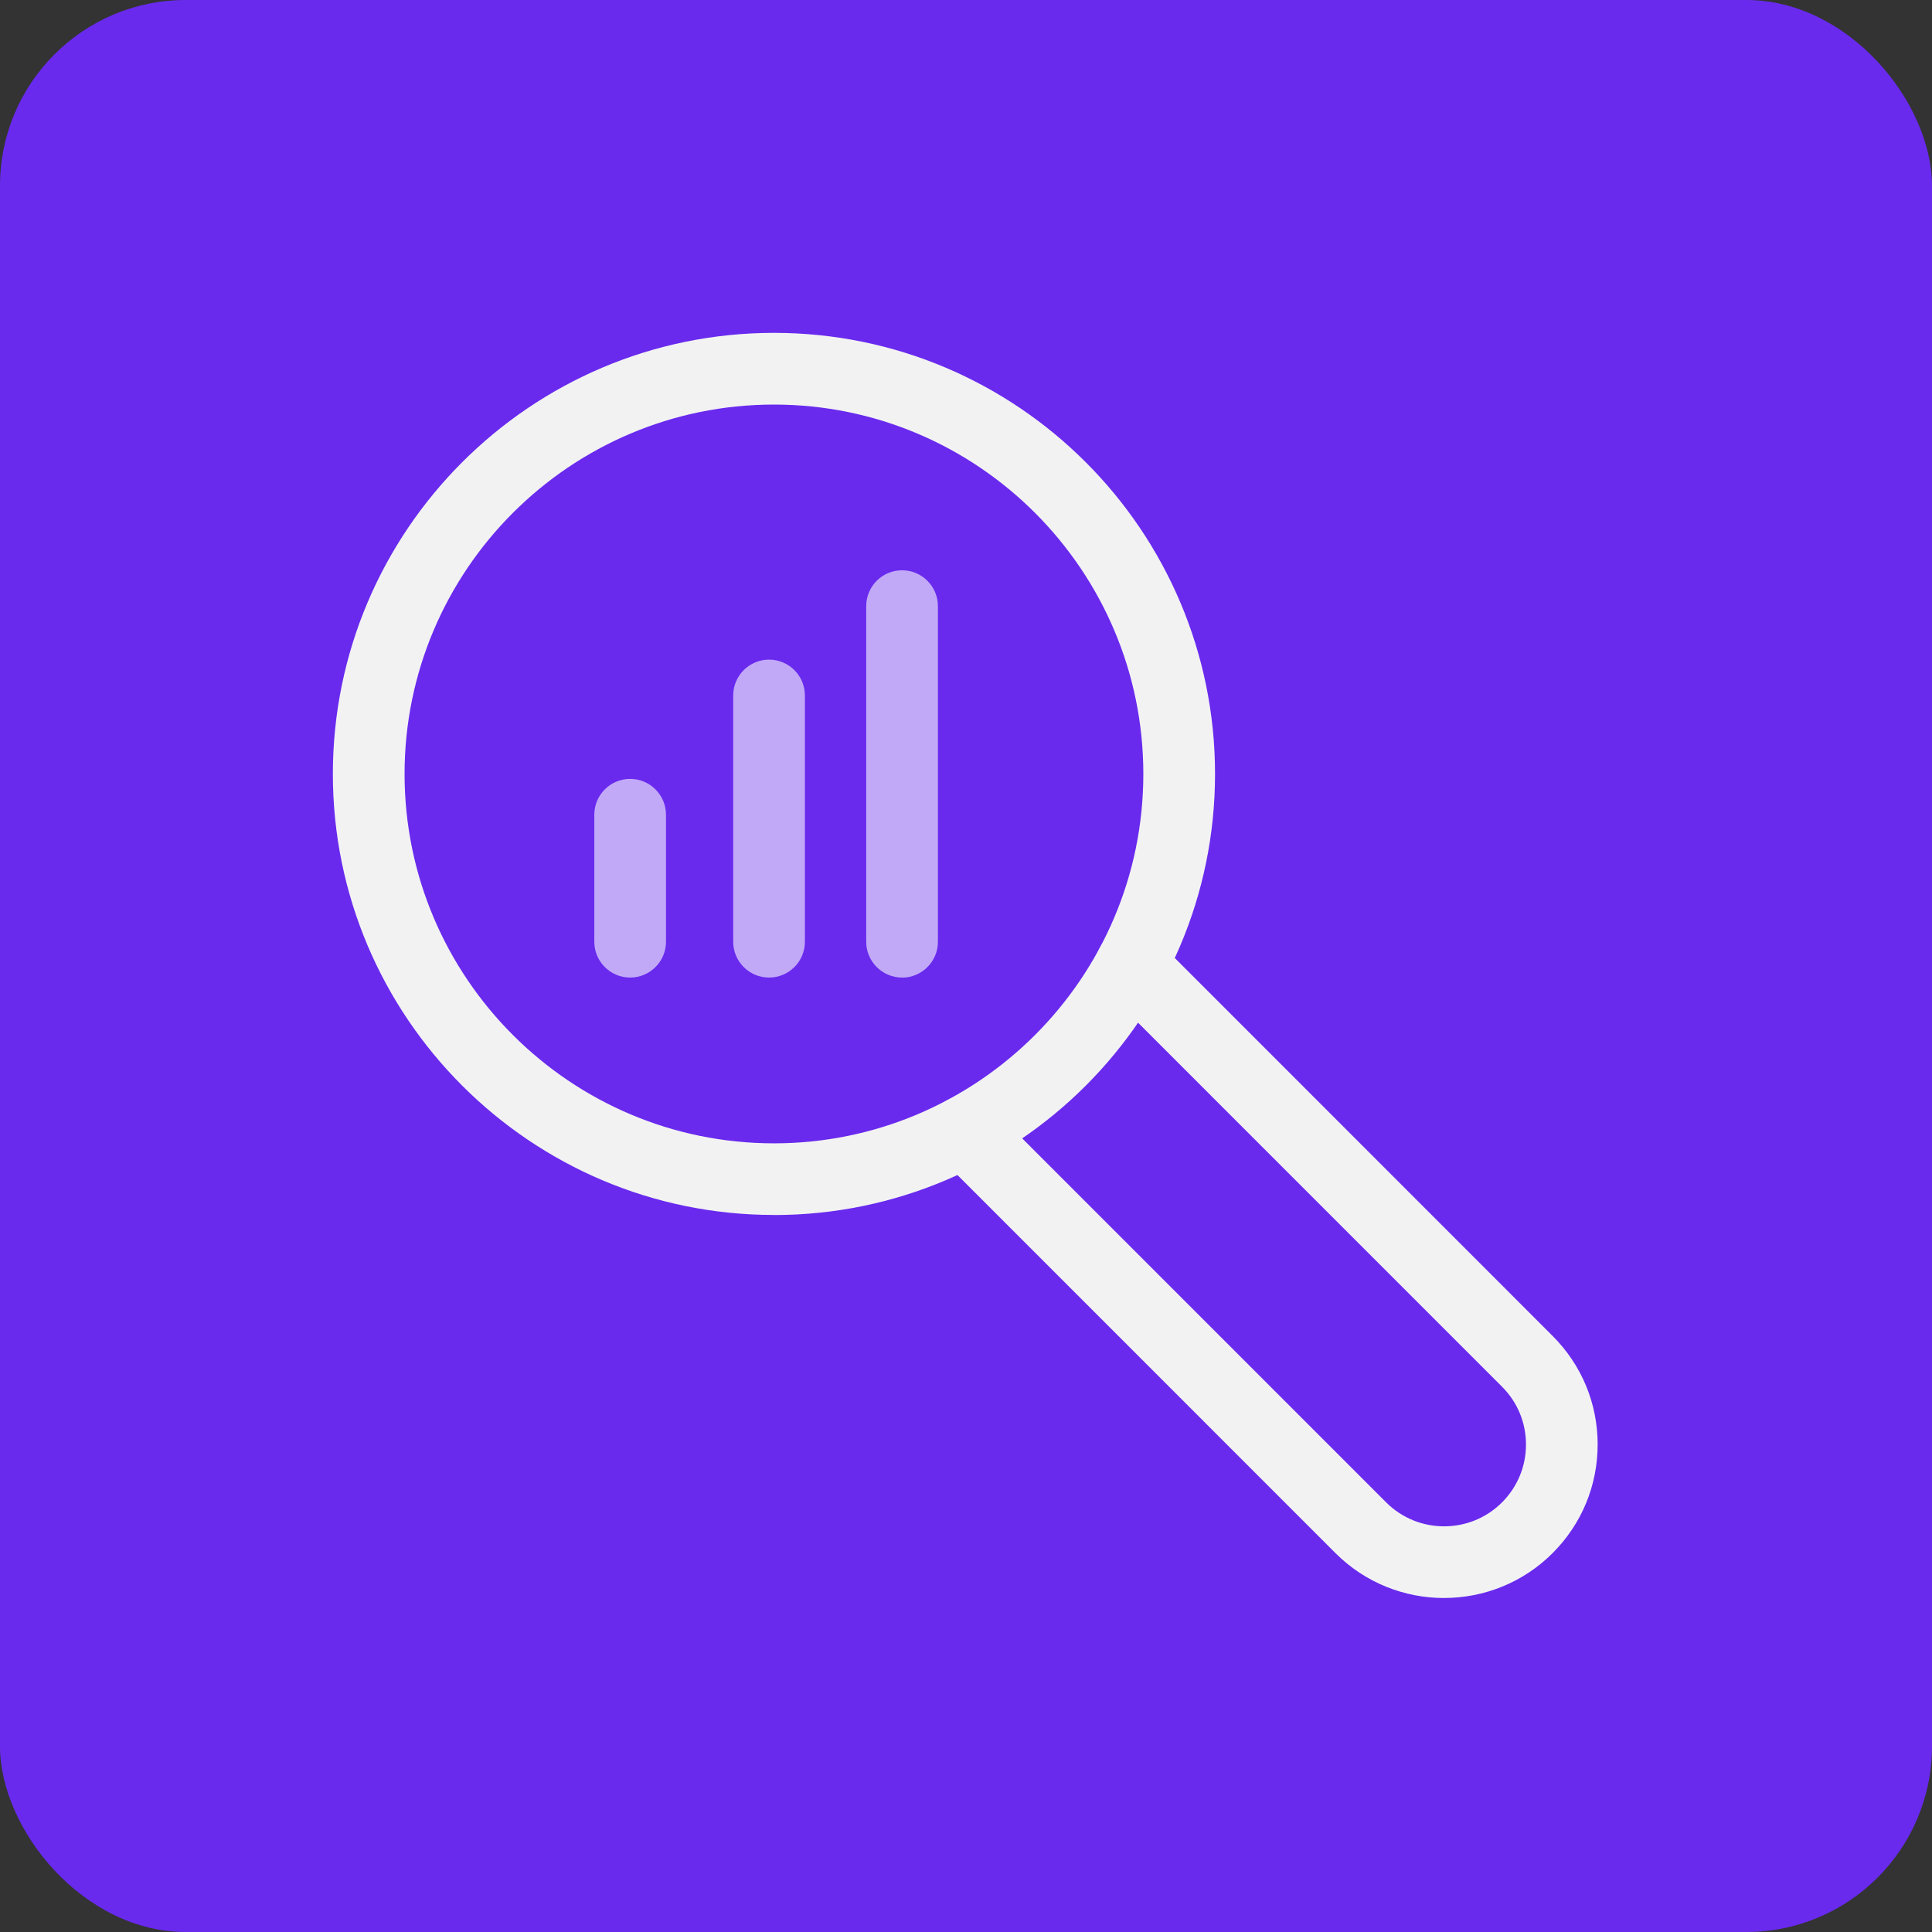
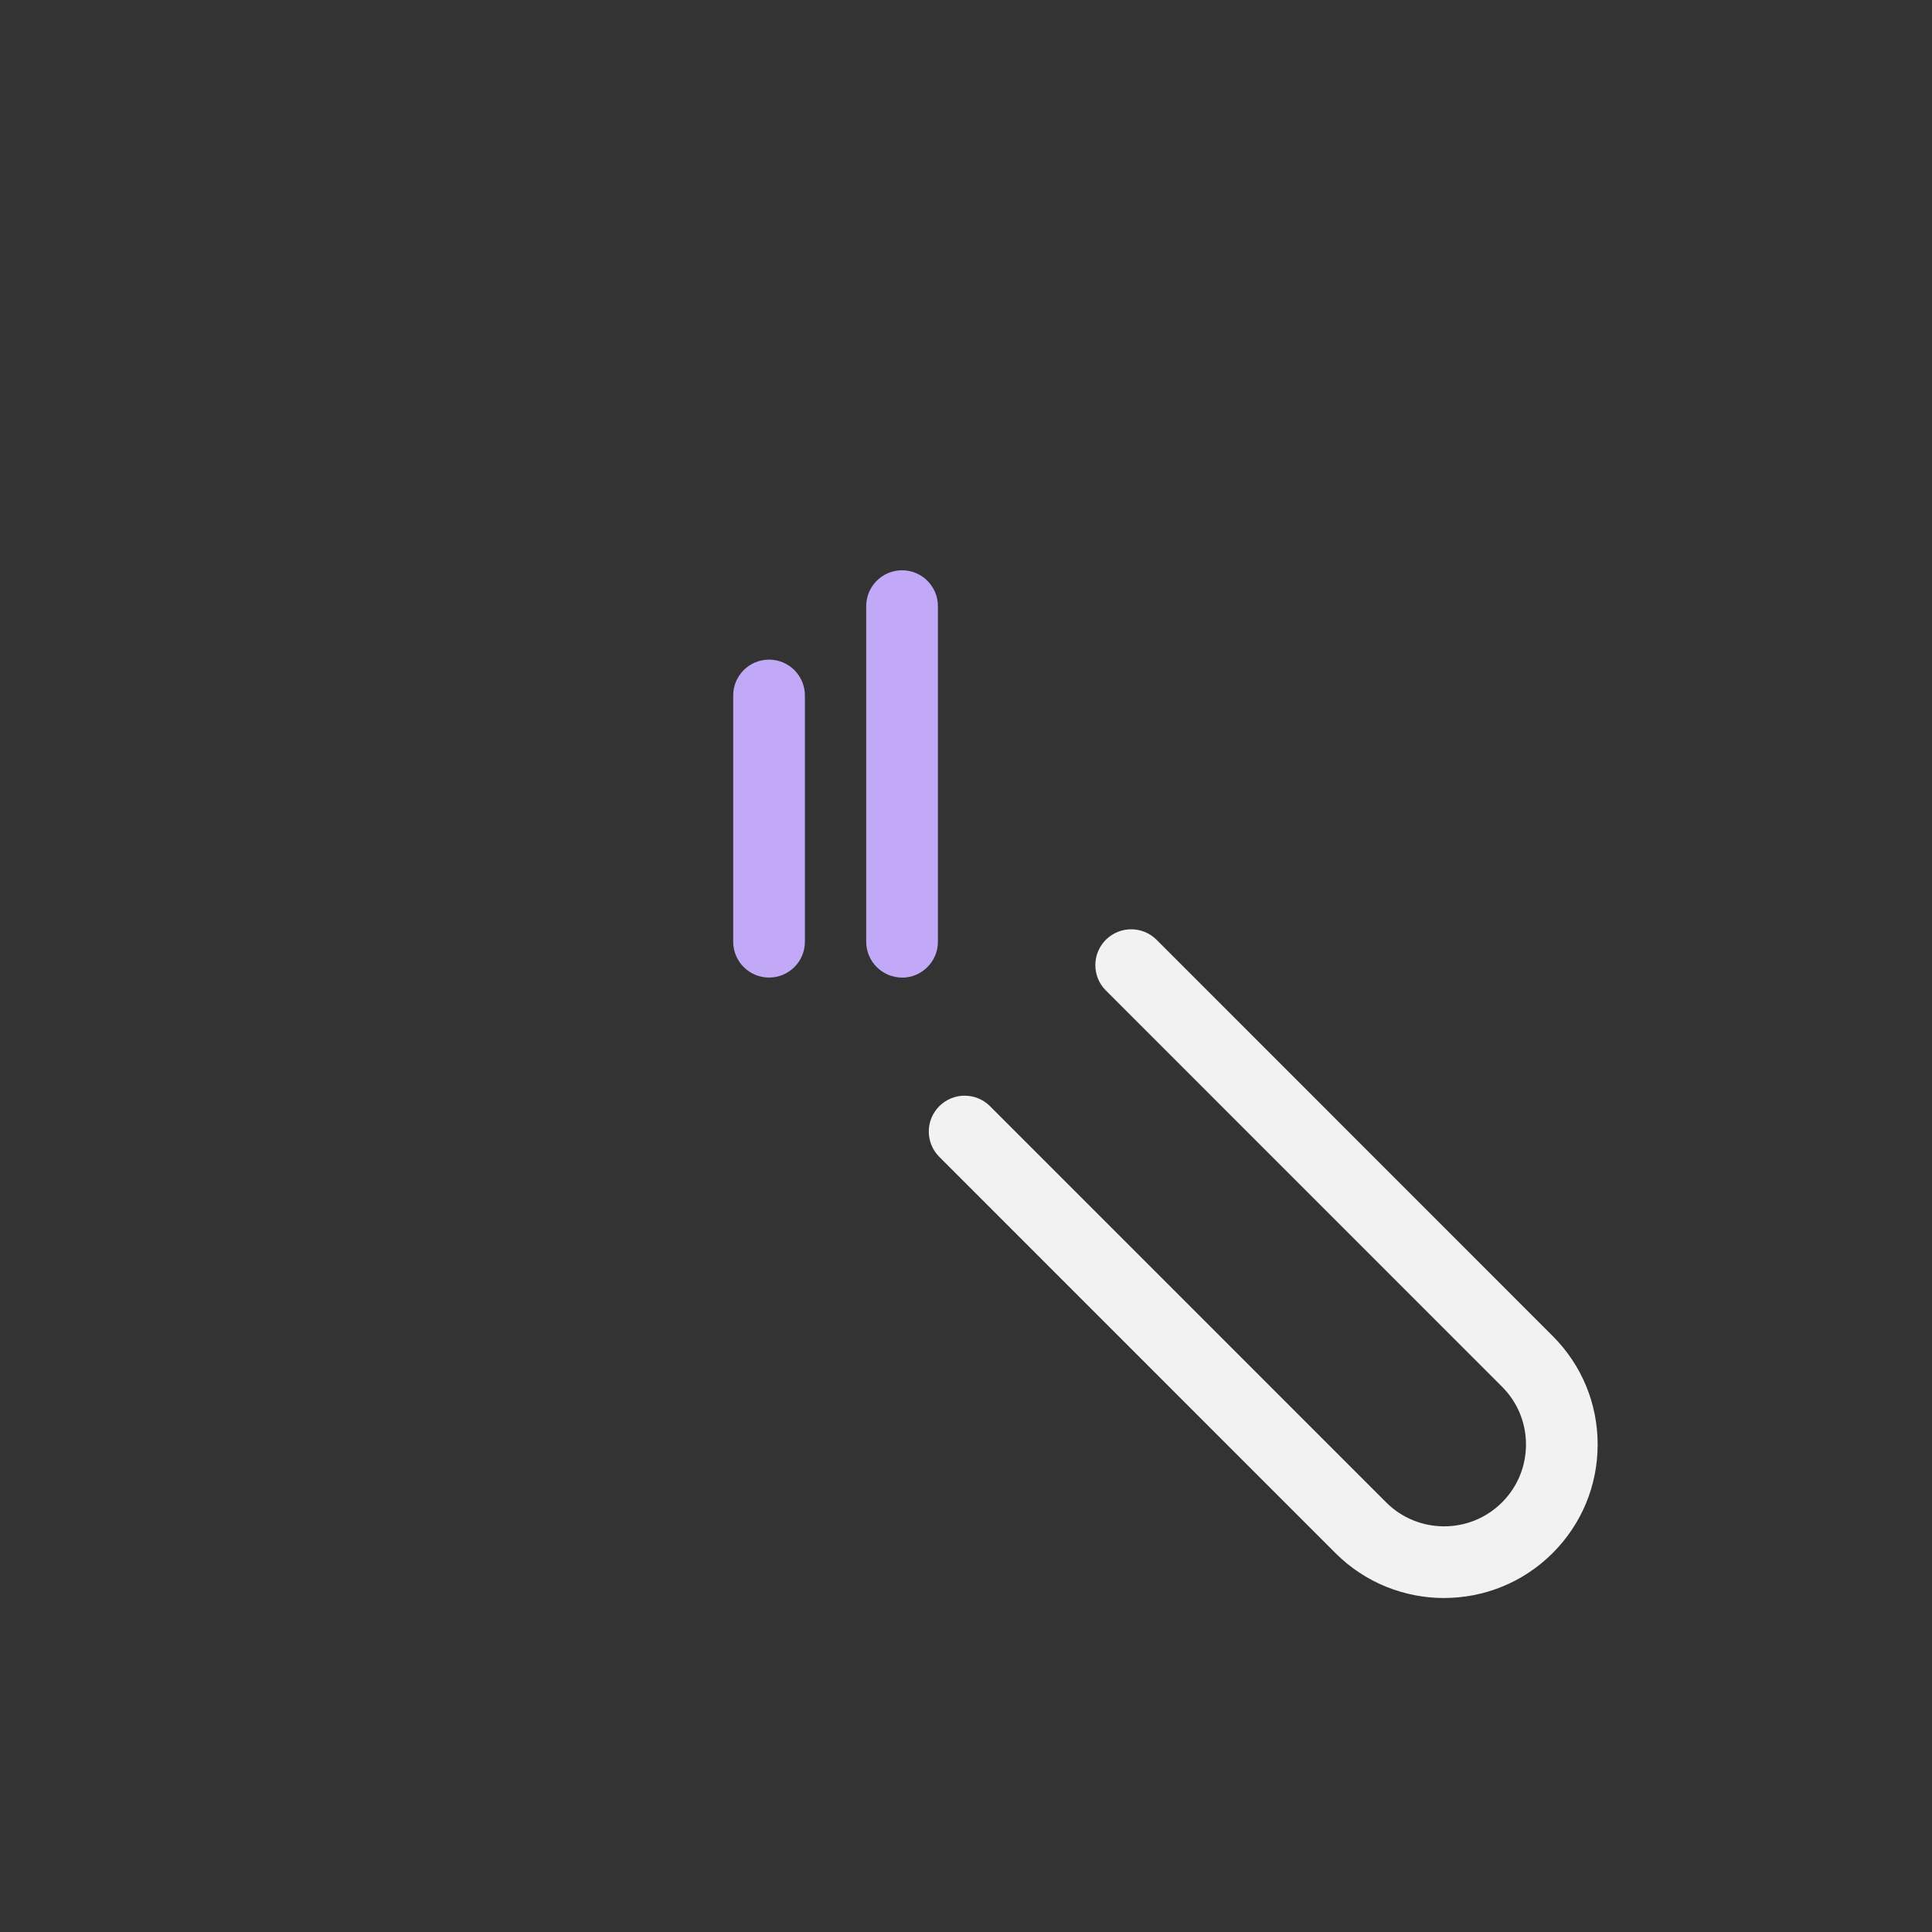
<svg xmlns="http://www.w3.org/2000/svg" width="52" height="52" viewBox="0 0 52 52" fill="none">
  <rect x="0" y="0" width="52" height="52" fill="#333333" stroke="none" />
-   <rect width="52" height="52" rx="5" fill="#692AEE" />
-   <path d="M20.831 32.701C14.285 32.701 8.959 27.376 8.959 20.831C8.959 14.285 14.285 8.959 20.831 8.959C27.378 8.959 32.703 14.284 32.703 20.831C32.703 27.377 27.378 32.703 20.831 32.703V32.701ZM20.831 10.889C15.35 10.889 10.889 15.349 10.889 20.831C10.889 26.312 15.35 30.773 20.831 30.773C26.313 30.773 30.773 26.312 30.773 20.831C30.773 15.349 26.313 10.889 20.831 10.889Z" fill="#F2F2F2" />
  <path d="M38.868 43.011C37.81 43.011 36.751 42.608 35.945 41.803L25.281 31.137C24.904 30.76 24.904 30.15 25.281 29.773C25.658 29.396 26.269 29.396 26.646 29.773L37.31 40.438C38.169 41.296 39.568 41.296 40.426 40.438C40.843 40.021 41.072 39.467 41.072 38.879C41.072 38.291 40.843 37.738 40.426 37.322L29.764 26.659C29.387 26.282 29.387 25.671 29.764 25.294C30.141 24.918 30.752 24.918 31.129 25.294L41.789 35.957C42.57 36.737 43.001 37.775 43.001 38.879C43.001 39.984 42.57 41.021 41.789 41.802C40.984 42.607 39.925 43.01 38.867 43.01L38.868 43.011Z" fill="#F2F2F2" />
-   <path d="M16.96 26.311C16.428 26.311 15.996 25.879 15.996 25.347V21.928C15.996 21.396 16.428 20.964 16.96 20.964C17.493 20.964 17.925 21.396 17.925 21.928V25.347C17.925 25.879 17.493 26.311 16.96 26.311Z" fill="#C2A9F8" />
  <path d="M20.699 26.311C20.167 26.311 19.734 25.879 19.734 25.346V18.719C19.734 18.187 20.167 17.754 20.699 17.754C21.232 17.754 21.664 18.187 21.664 18.719V25.346C21.664 25.879 21.232 26.311 20.699 26.311Z" fill="#C2A9F8" />
  <path d="M24.279 26.311C23.747 26.311 23.314 25.879 23.314 25.346V16.314C23.314 15.781 23.747 15.349 24.279 15.349C24.811 15.349 25.244 15.781 25.244 16.314V25.348C25.244 25.88 24.811 26.313 24.279 26.313V26.311Z" fill="#C2A9F8" />
</svg>